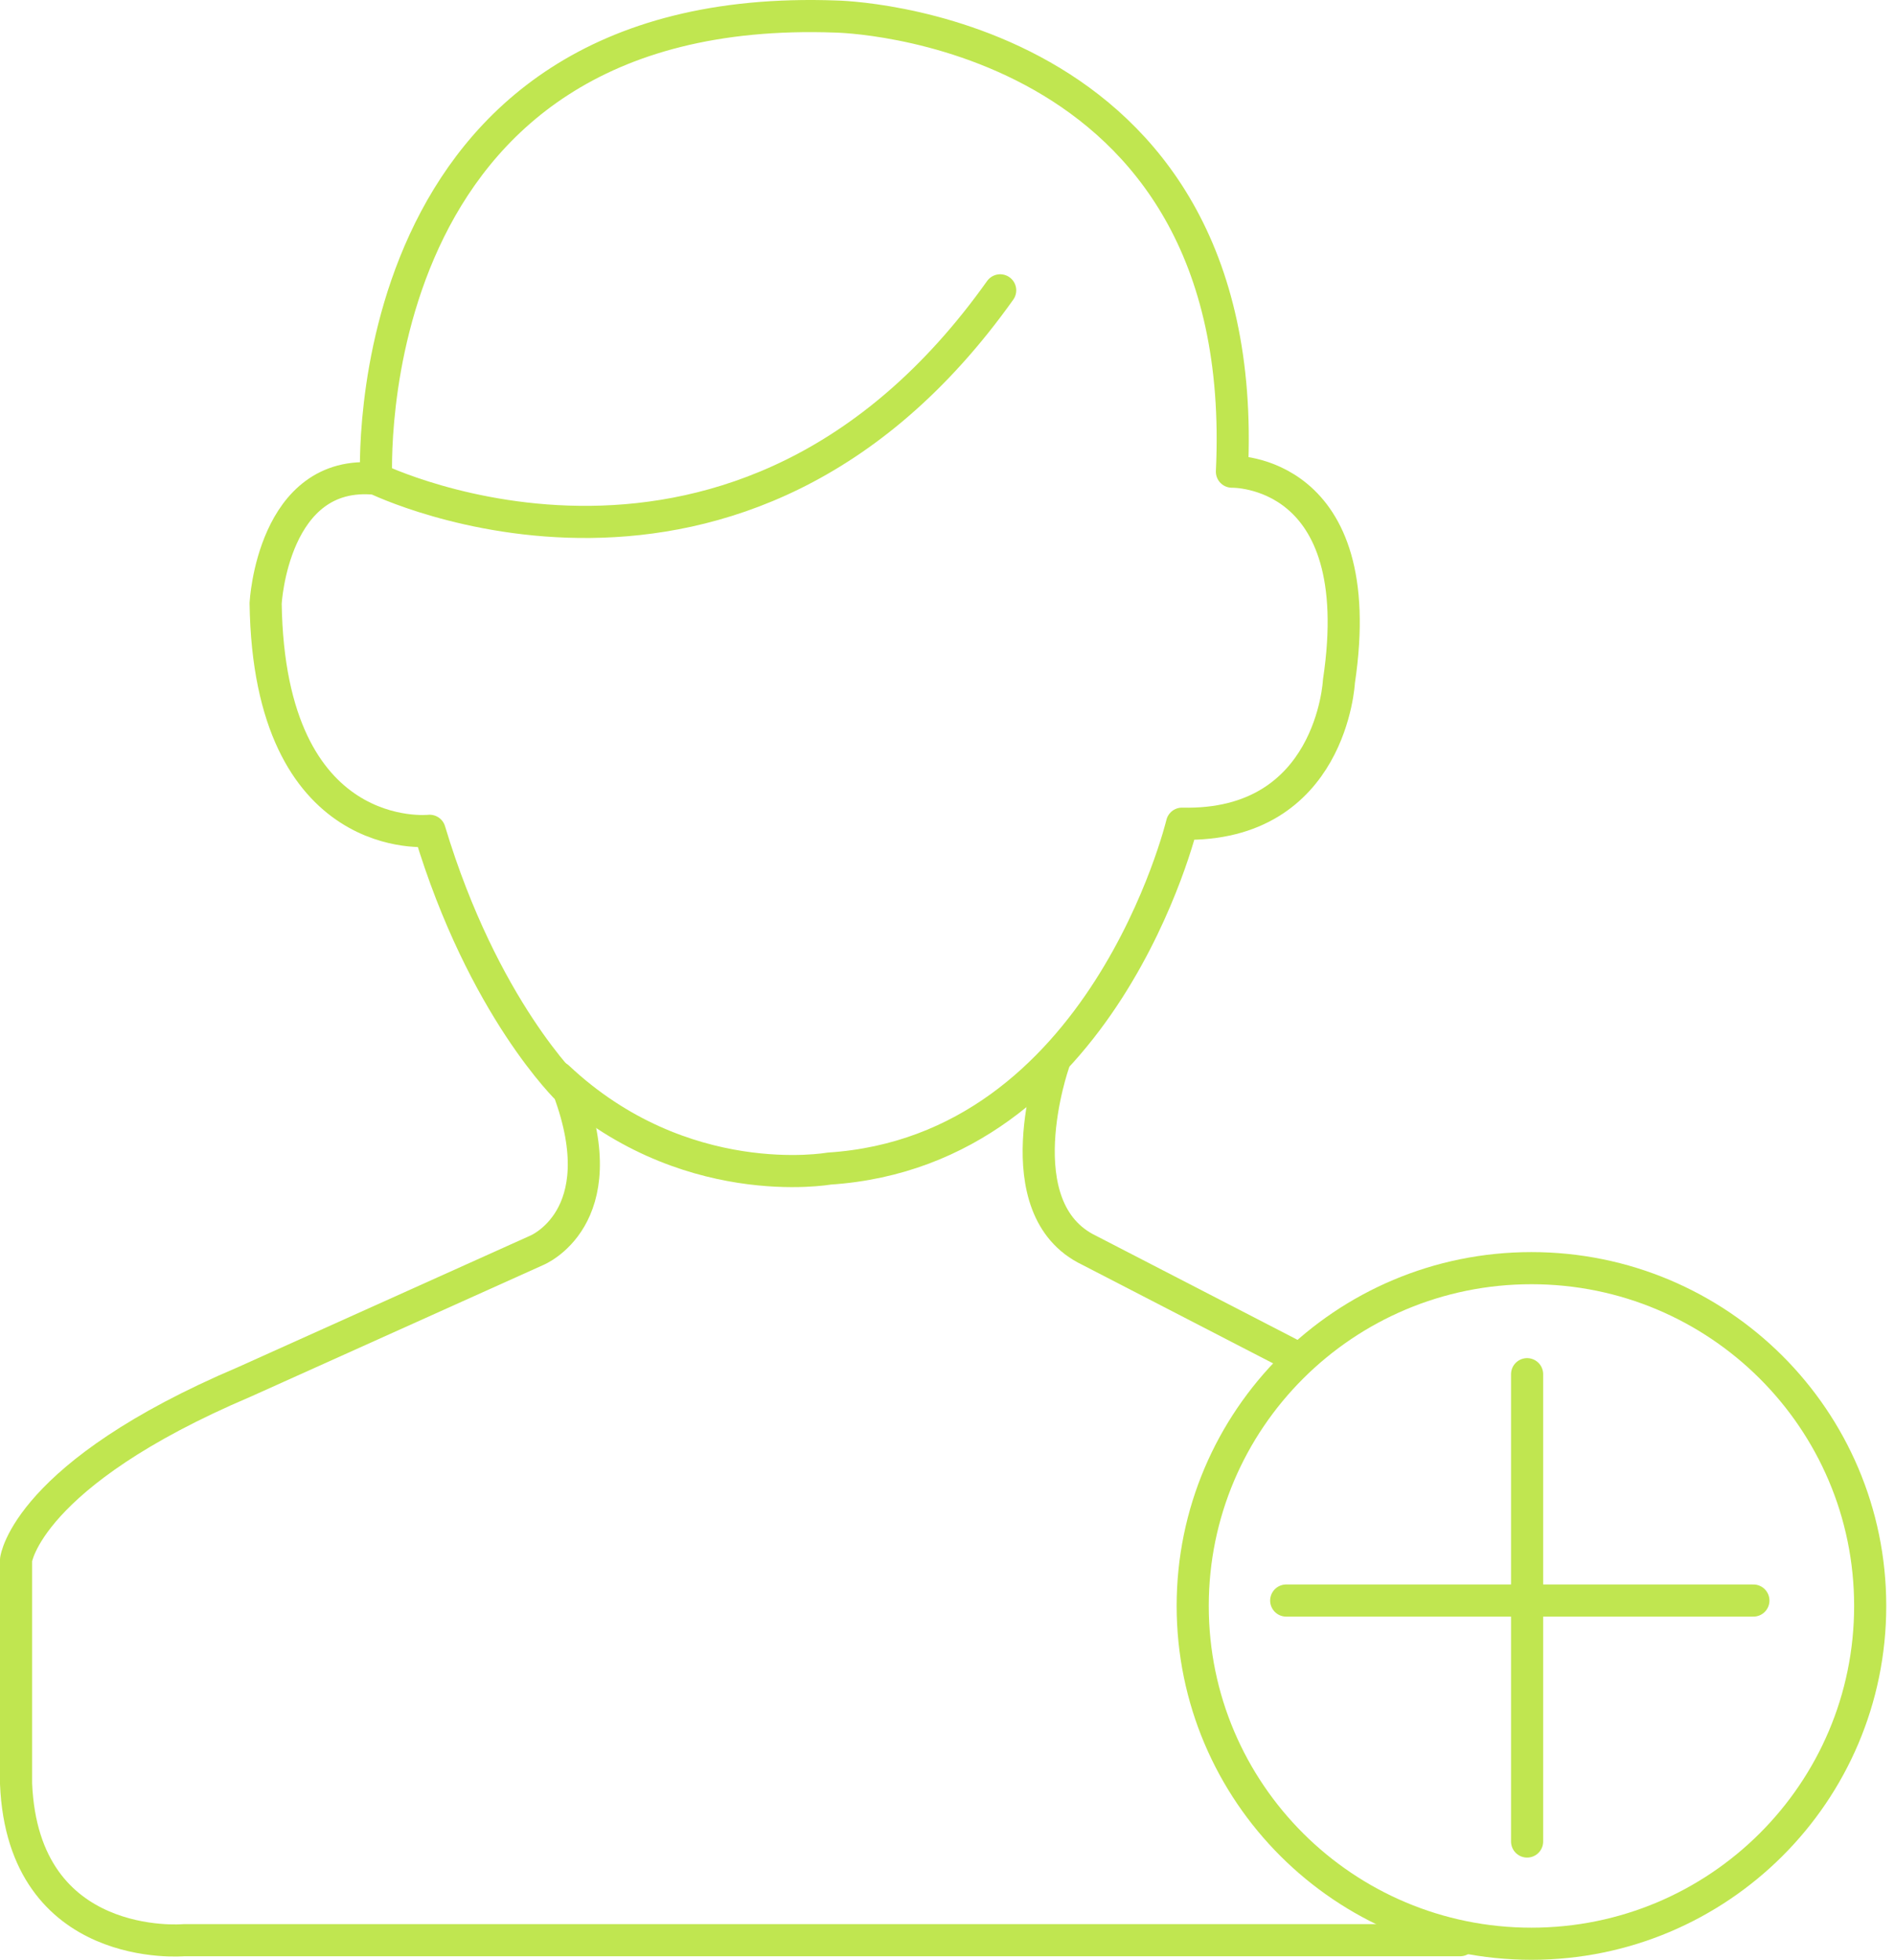
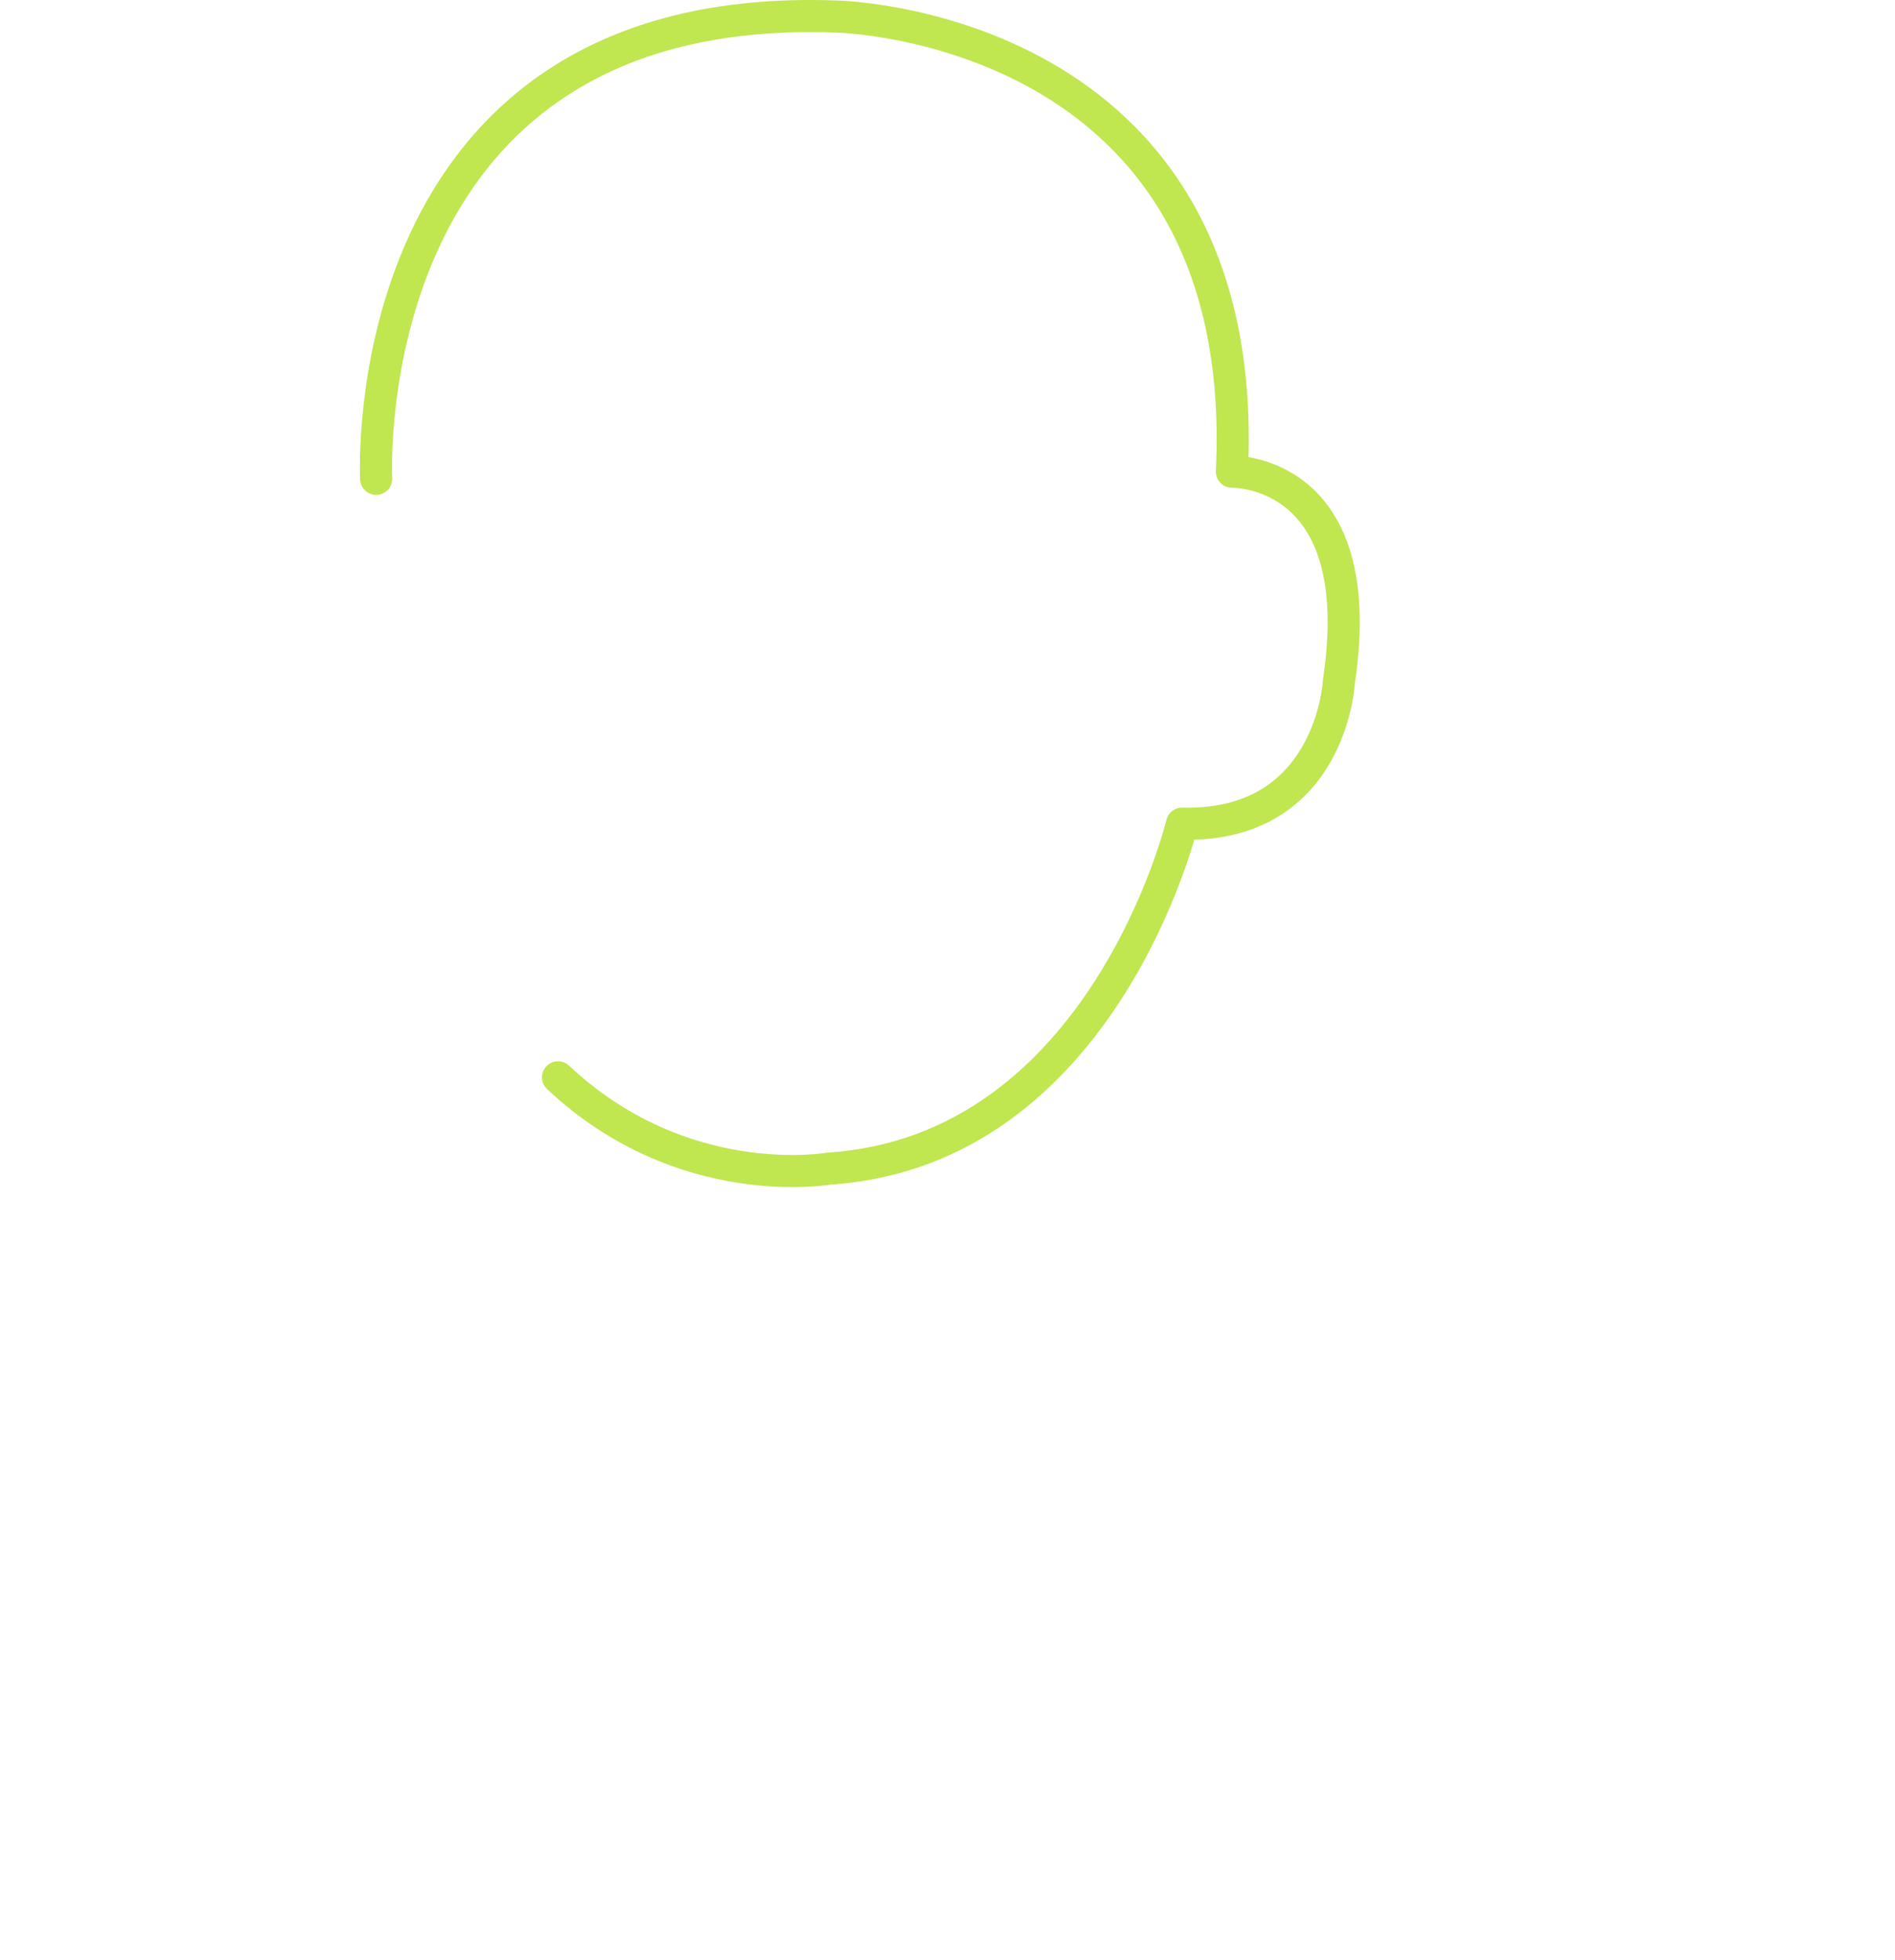
<svg xmlns="http://www.w3.org/2000/svg" width="118" height="122">
  <g stroke="#C0E650" stroke-width="2" fill="none" fill-rule="evenodd" stroke-linecap="round">
-     <path d="M95.091 85.545v29.091m-15-15h29.091" />
    <g stroke-linejoin="round">
-       <path d="M62.28 18.074C46.07 40.873 23.424 29.805 23.424 29.805c-6.44-.664-6.883 7.747-6.883 7.747.221 15.273 10.212 14.166 10.212 14.166 3.331 11.068 8.66 16.158 8.66 16.158 2.96 7.97-1.998 9.962-1.998 9.962L15.21 86.027C1.665 91.783 1 97.094 1 97.094v13.945c.443 10.625 10.434 9.74 10.434 9.74h79.487" />
      <path d="M23.424 29.805S21.87-.077 52.066 1.03c0 0 25.978.442 24.645 28.332 0 0 8.659-.221 6.662 13.06 0 0-.445 9.075-9.77 8.854 0 0-4.884 20.364-21.981 21.47 0 0-9.104 1.623-16.874-5.68" />
-       <path d="M65.61 66.18s-3.182 9.075 2.22 11.657l12.434 6.42" />
-       <path d="M116.455 99.972c0-11.613-9.444-21.028-21.093-21.028-11.65 0-21.093 9.415-21.093 21.028S83.712 121 95.362 121c11.649 0 21.093-9.415 21.093-21.028z" />
    </g>
  </g>
</svg>